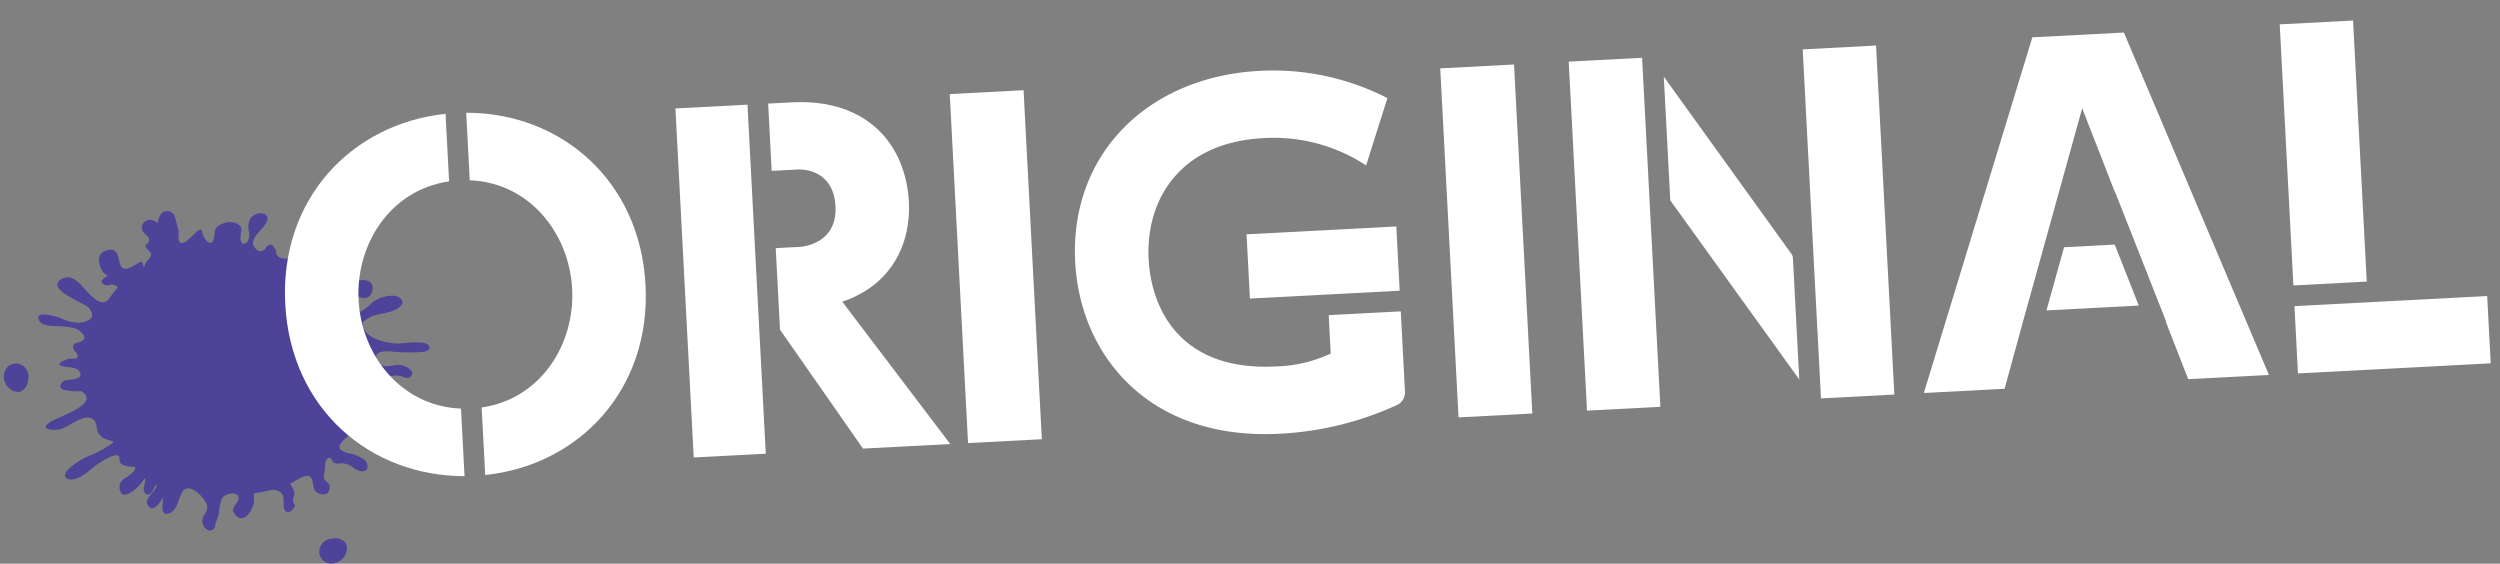
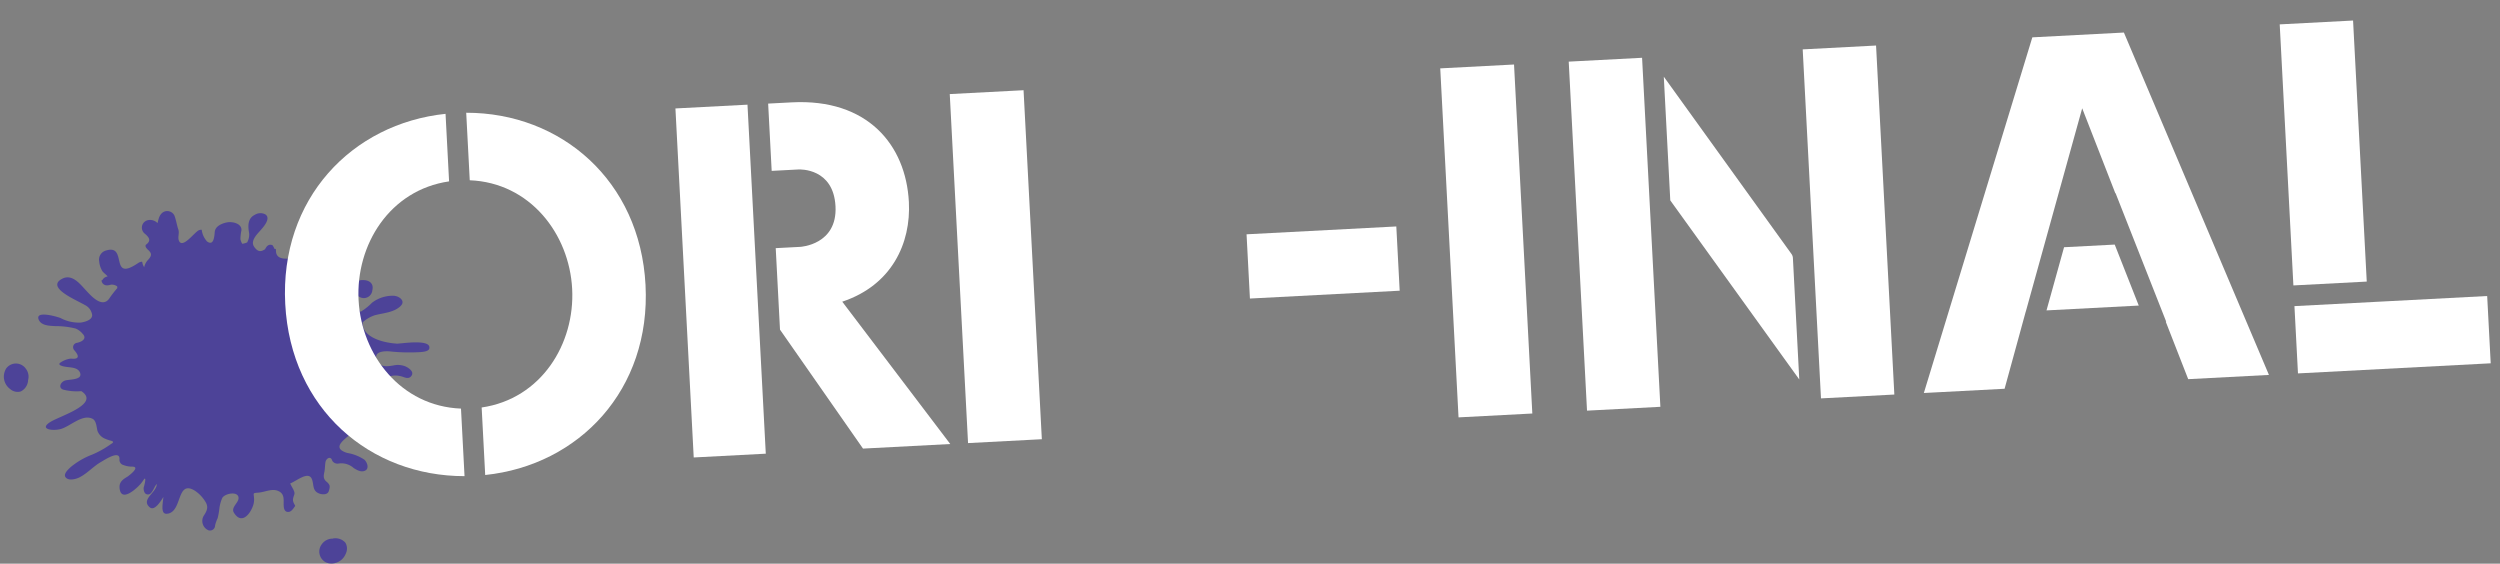
<svg xmlns="http://www.w3.org/2000/svg" width="362.351" height="81.697" viewBox="0 0 362.351 81.697">
  <rect x="0" y="0" width="362.351" height="81.697" fill="#808080" stroke="none" />
  <defs>
    <clipPath id="a">
      <path data-name="長方形 5520" fill="#fff" d="M0 0h318.778v52.671H0z" />
    </clipPath>
  </defs>
  <g data-name="グループ 7566">
    <g data-name="グループ 6800" fill="#4d4398">
      <g data-name="グループ 6770">
        <path data-name="パス 122583" d="M46.597 35.77a1.562 1.562 0 0 0 .779-.9c.671-.517 1.655-.9 1.266-1.882-.118-.3-.518-.243-.777-.19-.445.093-.9.454-1.3.082-.112-.1-.413.012-.5.1a2.556 2.556 0 0 0-.235 2.511.556.556 0 0 0 .766.279" />
        <path data-name="パス 122584" d="M48.292 39.698c-.017.023-.042.055-.006.078.971.635 1.923-.24 2.444-.96.019-.026.039-.052.007-.079-.312-.246-.6-.128-.974-.111a.684.684 0 0 0-.35.162 2.3 2.3 0 0 0-1.12.909" />
        <path data-name="パス 122585" d="M57.499 49.803c-1.462-.093-3.514-.541-4.447-1.656-.029-.036-.06-.072-.087-.109a2.031 2.031 0 0 1-.407-1.315 4.855 4.855 0 0 1 1.776-1.034c1.269-.334 2.778-.393 3.738-1.342.76-.751-.245-1.444-1-1.478a4.91 4.91 0 0 0-3.147 1.006 8.377 8.377 0 0 1-1.213 1.026c-.54.326-.356.39-.688.008-.406-.469-1.455-2.666.12-1.855a1.233 1.233 0 0 0 1.82-.969c.276-1.125-.613-1.605-1.72-1.469a5.64 5.64 0 0 0-1.807.826 3.588 3.588 0 0 1-2.111-.114c-.405-.107-2.008-.678-.6-1.316.163-.073.21-.246.032-.328-1.347-.621.352-3.035-1.5-3.112-1.315-.054-6.4 2.31-6.257-.345.006-.129-.116-.179-.247-.172a1.084 1.084 0 0 0-.213-.438c0-.015 0-.028-.008-.042-.009-.034-.048-.046-.1-.045a.378.378 0 0 0-.152-.053c-.451-.051-.692.307-.86.643-.553.373-1.037.465-1.6-.379-.505-.761.272-1.613.765-2.167.417-.47 1.8-1.884.868-2.505a1.516 1.516 0 0 0-1.523.069c-.984.477-1 1.5-.867 2.389a2.211 2.211 0 0 1-.048 1.154 3.636 3.636 0 0 1-.185.45 2.469 2.469 0 0 1-.239.093 2.319 2.319 0 0 1-.483.109 2.051 2.051 0 0 1-.26-.673 6.6 6.6 0 0 1 .145-1.281c.074-.965-1.257-1.286-2.032-1.156-.741.124-1.713.533-1.825 1.315-.068.474-.07 2.221-1.123 1.461a3.027 3.027 0 0 1-.772-1.661c-.028-.1-.371.009-.423.034-.662.319-2.325 2.675-2.867 1.557-.244-.5.085-1.134-.1-1.655-.24-.679-.315-1.4-.588-2.069a1.17 1.17 0 0 0-1.493-.516c-.661.326-.78 1.01-.938 1.651a1.5 1.5 0 0 0-1.51-.4 1.114 1.114 0 0 0-.305 1.955c.589.5.927.979.188 1.531-.284.212.043.6.225.76.646.573.579.912-.087 1.609a2.2 2.2 0 0 0-.445.935 1.73 1.73 0 0 1-.278-.748c-.018-.128-.46.05-.512.086-4.356 3.008-1.535-2.715-4.7-1.769a1.369 1.369 0 0 0-1.032 1.6 3.251 3.251 0 0 0 .42 1.334c.152.284.646.588.8.841a1 1 0 0 0-.75.51c-.081.027-.154.066-.139.112a1.381 1.381 0 0 0 .091.229.281.281 0 0 0 .124.185c.239.279.6.311 1.086.17l.09-.023a1.378 1.378 0 0 1 .883.245.693.693 0 0 1 .01.267 16.294 16.294 0 0 0-1.2 1.562c-1.061 1.365-2.685-.559-3.352-1.269-.84-.894-1.974-2.411-3.429-1.66-1.634.843-.079 1.927.937 2.539.795.478 1.646.868 2.457 1.322a1.86 1.86 0 0 1 .913 1.2c.266.848-.943 1.2-1.62 1.29a5.65 5.65 0 0 1-2.924-.656c-.511-.205-3.833-1.172-3.138.291.394.829 1.579.832 2.4.881a11.753 11.753 0 0 1 2.932.352 2.689 2.689 0 0 1 1.017.768c.666.69-.106 1.147-.817 1.3a.638.638 0 0 0-.388 1.084c.16.2 1.063 1.179-.064 1.226-.191.008-.384-.03-.576-.007a3.313 3.313 0 0 0-1.356.544c-.55.36.306.548.584.6.764.154 1.935.052 2.241.907.388 1.085-1.653.908-2.227 1.129-.64.247-.944 1.045-.231 1.3a7.906 7.906 0 0 0 2.637.222c2.779 1.82-2.975 3.557-4.419 4.424-1.767 1.061.121 1.375 1.349 1.086 1.4-.329 3.2-2.264 4.7-1.5.559.283.581 1.263.714 1.761a1.954 1.954 0 0 0 1.181 1.155 4.567 4.567 0 0 0 .771.256c.663.188.089.4-.262.667a13.784 13.784 0 0 1-2.526 1.373 11 11 0 0 0-3.055 1.786c-.32.3-1.117 1-.725 1.488.439.548 1.5.251 2 0 1.163-.588 2.016-1.608 3.15-2.247.469-.264 2.787-1.823 2.647-.326a.781.781 0 0 0 .592.792 3.6 3.6 0 0 0 1.123.226c1.57-.071-.5 1.425-.592 1.476-.829.474-1.247.925-1.074 1.853.345 1.843 2.579-.3 3.045-.86a5.267 5.267 0 0 0 .372-.5c.506-.784.188.637.075.954-.1.281.009.939.367 1.066.822.295 1.018-.983 1.5-1.475.02 1.224-2.358 2.214-1.031 3.371.652.569 1.481-.643 1.991-1.489-.077.959-.446 2.5.494 2.434 2.314-.157 1.339-4.97 4.036-3.366a5.059 5.059 0 0 1 1.5 1.53c.541.786.331 1.36-.166 2.1a1.471 1.471 0 0 0 .659 2.129.735.735 0 0 0 .969-.7 4.745 4.745 0 0 1 .37-1.041 11.027 11.027 0 0 0 .263-1.48 5.423 5.423 0 0 1 .39-1.421c.324-.713 2.411-1.1 2.38 0-.019.68-1.133 1.34-.678 2.085 1.087 1.778 2.343.275 2.789-1.037a2.636 2.636 0 0 0 .136-1.049c-.037-.719-.26-.751.565-.806 1.094-.073 2.092-.707 3.062-.186.894.481.6 1.408.678 2.2.044.467.224.855.773.764.368-.062.649-.531.825-.773a.147.147 0 0 0 .02-.186c-.41-.7-.312-.869-.082-1.581.136-.418-.43-1.11-.6-1.575 1-.4 2.662-1.863 3.152-.6.31.8.006 1.73 1.143 2.092.426.136 1.123.152 1.29-.37.091-.283.237-.706.042-.983a1.556 1.556 0 0 0-.378-.407c-.522-.454-.4-.883-.282-1.476.089-.448.057-.922.151-1.377.1-.493.7-.891.94-.265a.615.615 0 0 0 .184.28.9.9 0 0 0 .758.223 2.65 2.65 0 0 1 2.2.649c.477.3 1.1.665 1.671.37.627-.326.26-1.217-.107-1.571a6.232 6.232 0 0 0-2.5-.986c-2.772-.861.37-2.332 1.091-3.343.484-.678 1.191.385 1.581.809a2.764 2.764 0 0 0 1.137.7 3.662 3.662 0 0 0 2.817-.007c2.193-1.286-.875-2.223-2.107-2.281a11.509 11.509 0 0 1-1.979-.089 1.194 1.194 0 0 1-.873-1.393c.043-.858 1.189-.834 1.744-.772a30.365 30.365 0 0 1 3.293.844c.609.141 2.633.7 2.7-.37.076-1.182-2.69-1.463-3.494-1.633-.894-.189-2.72-.384-2.186-1.641a4.248 4.248 0 0 1 1.408-1.379 2.893 2.893 0 0 1 2.506-.59c.516.065 1.143.554 1.6.054.559-.615-.229-1.179-.754-1.434a2.953 2.953 0 0 0-1.832-.148c-.984.162-1.9.265-2.359-.788-.555-1.289 1.151-1.338 2-1.246a26.283 26.283 0 0 0 4.118.1c.354-.018 1.354-.065 1.474-.5.415-1.509-4.2-.7-4.738-.733" />
      </g>
      <path data-name="パス 122588" d="M47.402 81.579a2.233 2.233 0 0 0 2.73-1.367 1.659 1.659 0 0 0-.074-1.555 1.915 1.915 0 0 0-1.731-.619.4.4 0 0 0-.128.034 1.88 1.88 0 0 0-1.537.782 1.747 1.747 0 0 0 .74 2.725" />
      <path data-name="パス 122591" d="M.91 53.388a2.233 2.233 0 0 0 .56 3 1.659 1.659 0 0 0 1.516.359 1.915 1.915 0 0 0 1.076-1.493.4.4 0 0 0 .002-.133 1.88 1.88 0 0 0-.331-1.694 1.747 1.747 0 0 0-2.824-.04" />
    </g>
    <g data-name="グループ 7521">
      <g data-name="グループ 6798">
        <path data-name="長方形 5517" fill="#fff" d="m137.658 13.636 10.696-.56 2.65 50.585-10.695.56z" />
        <path data-name="長方形 5518" fill="#fff" d="m208.75 9.91 10.695-.56 2.651 50.585-10.695.56z" />
        <path data-name="パス 122629" d="m261.284 7.157 2.65 50.585 10.633-.557-2.65-50.586Z" fill="#fff" />
        <path data-name="長方形 5519" fill="#fff" d="m330.423 3.533 10.632-.557 1.983 37.837-10.632.557z" />
        <path data-name="パス 122630" d="m344.891 43.723-12.333.646.511 9.753 27.935-1.464-.511-9.753Z" fill="#fff" />
        <path data-name="パス 122631" d="m181.164 43.271 21.706-1.137-.488-9.312-21.706 1.138Z" fill="#fff" />
        <g data-name="グループ 6797">
          <g data-name="グループ 6796" clip-path="url(#a)" fill="#fff" transform="rotate(-3 358.83 -754.202)">
-             <path data-name="パス 122632" d="M150.949 35.88v5.576a19.836 19.836 0 0 1-8 1.449c-14.239 0-17.642-9.7-17.642-16.443 0-8.695 5.419-16.7 17.516-16.7a24.426 24.426 0 0 1 14.677 4.729l3.592-9.577A36.2 36.2 0 0 0 142.759 0c-16.129 0-28.1 10.585-28.1 26.272 0 13.546 9.325 26.4 28.289 26.4a46.273 46.273 0 0 0 17.214-3.272 2 2 0 0 0 1.245-1.862V35.88Z" />
            <path data-name="パス 122633" d="M254.88 40.638h13.389l-3.015-9.01H257.9Z" />
            <path data-name="パス 122634" d="M268.19 1.008H254.9l-18.4 50.655h11.719l2.812-8.484v-.007l.84-2.534h.008l5.5-16.434 4.2-12.548 4.15 12.544h.04l6.351 18.981h-.064l2.812 8.484h11.719Z" />
            <path data-name="パス 122635" d="M68.418 38.141V1.007H57.96v50.656h10.459V38.141Z" />
            <path data-name="パス 122636" d="M80.641 30.242c7.309-2.017 10.4-7.938 10.4-13.924 0-8.316-5.229-15.31-16.192-15.31h-3.431v9.765h3.9c.207 0 5.07.064 5.07 5.608 0 5.607-5.407 5.607-5.407 5.607h-3.563v11.828l11.113 17.847h12.664Z" />
            <path data-name="パス 122637" d="M201.259 3.906v17.955l17.312 26.9V31.139a1.13 1.13 0 0 0-.18-.61Z" />
            <path data-name="パス 122638" d="M198.259 27.847V1.007h-10.647v50.656h10.648V27.847Z" />
            <path data-name="パス 122639" d="M27.645.042v9.8c8.689.8 14 8.5 14 16.49s-5.312 15.687-14 16.489v9.8c13.676-.709 24.648-11.093 24.648-26.292C52.293 11.194 41.377.752 27.645.042" />
            <path data-name="パス 122640" d="M24.645 42.825c-8.687-.8-14-8.5-14-16.488s5.31-15.688 14-16.491V.043C11.026.752 0 11.08 0 26.337c0 15.317 11.026 25.586 24.645 26.292Z" />
          </g>
        </g>
      </g>
      <path data-name="長方形 5761" fill="none" d="M38.913 16.8 359.473 0l2.878 54.925-320.56 16.8z" />
    </g>
  </g>
</svg>